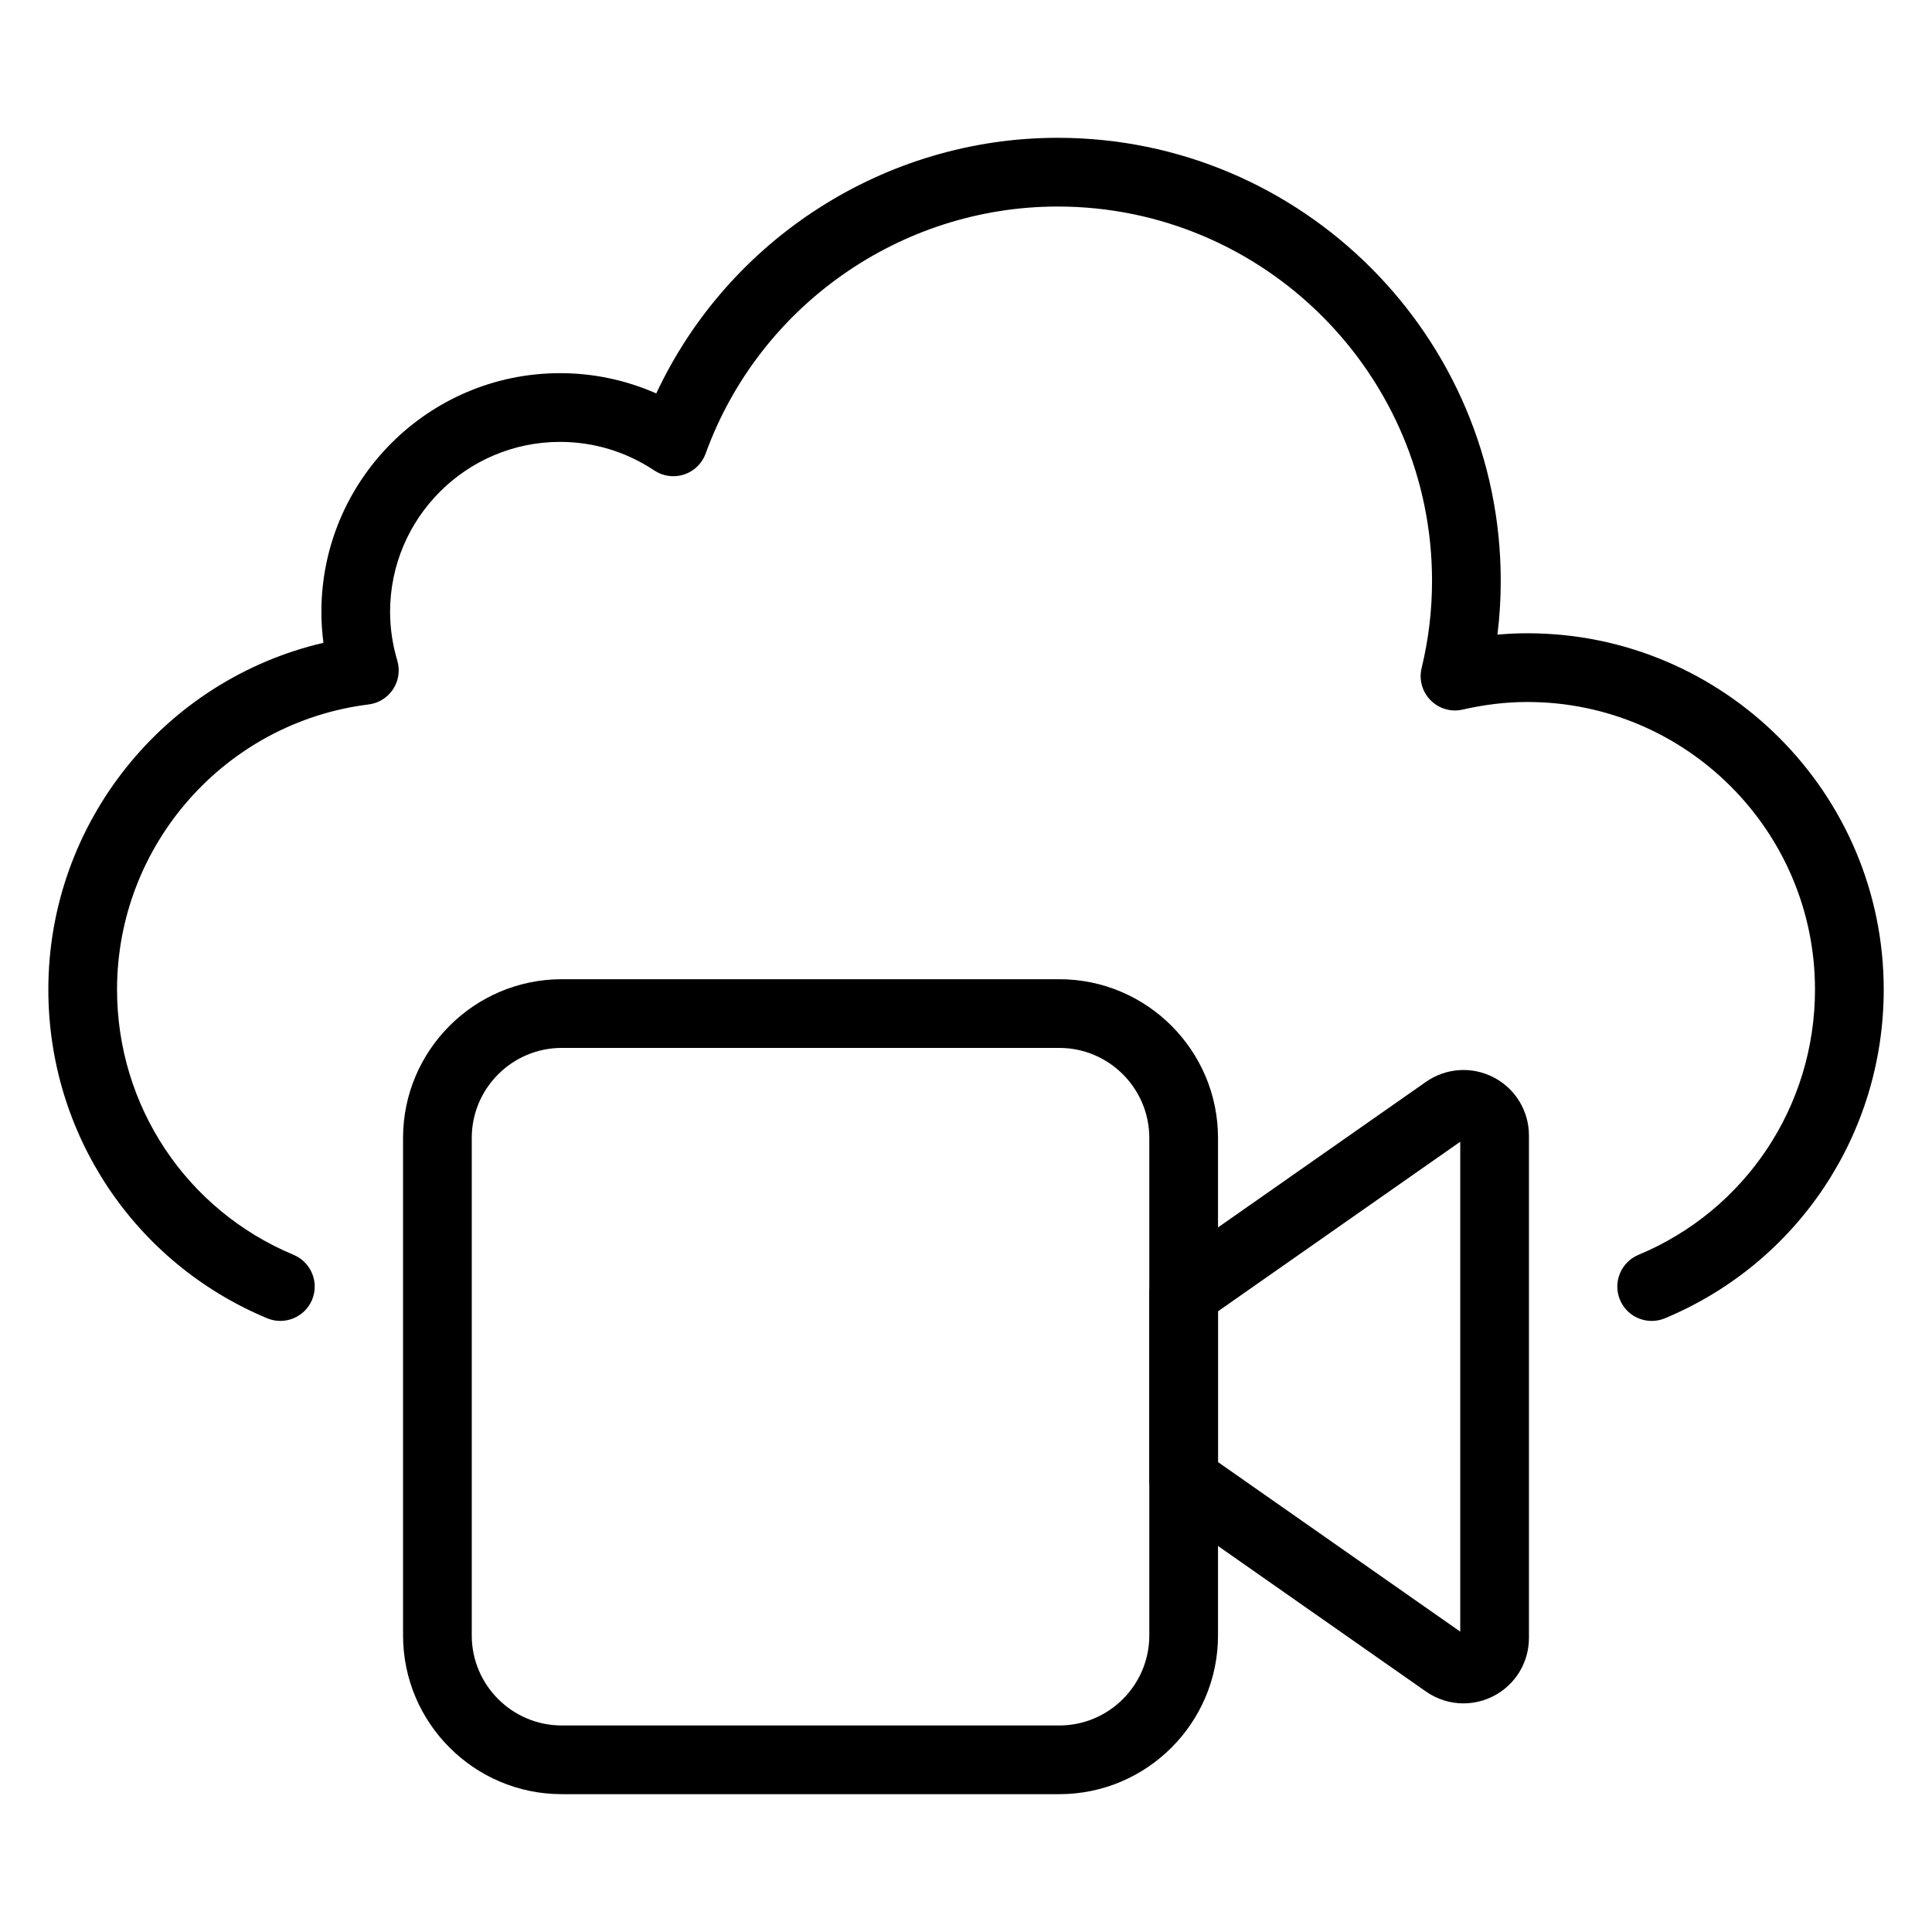
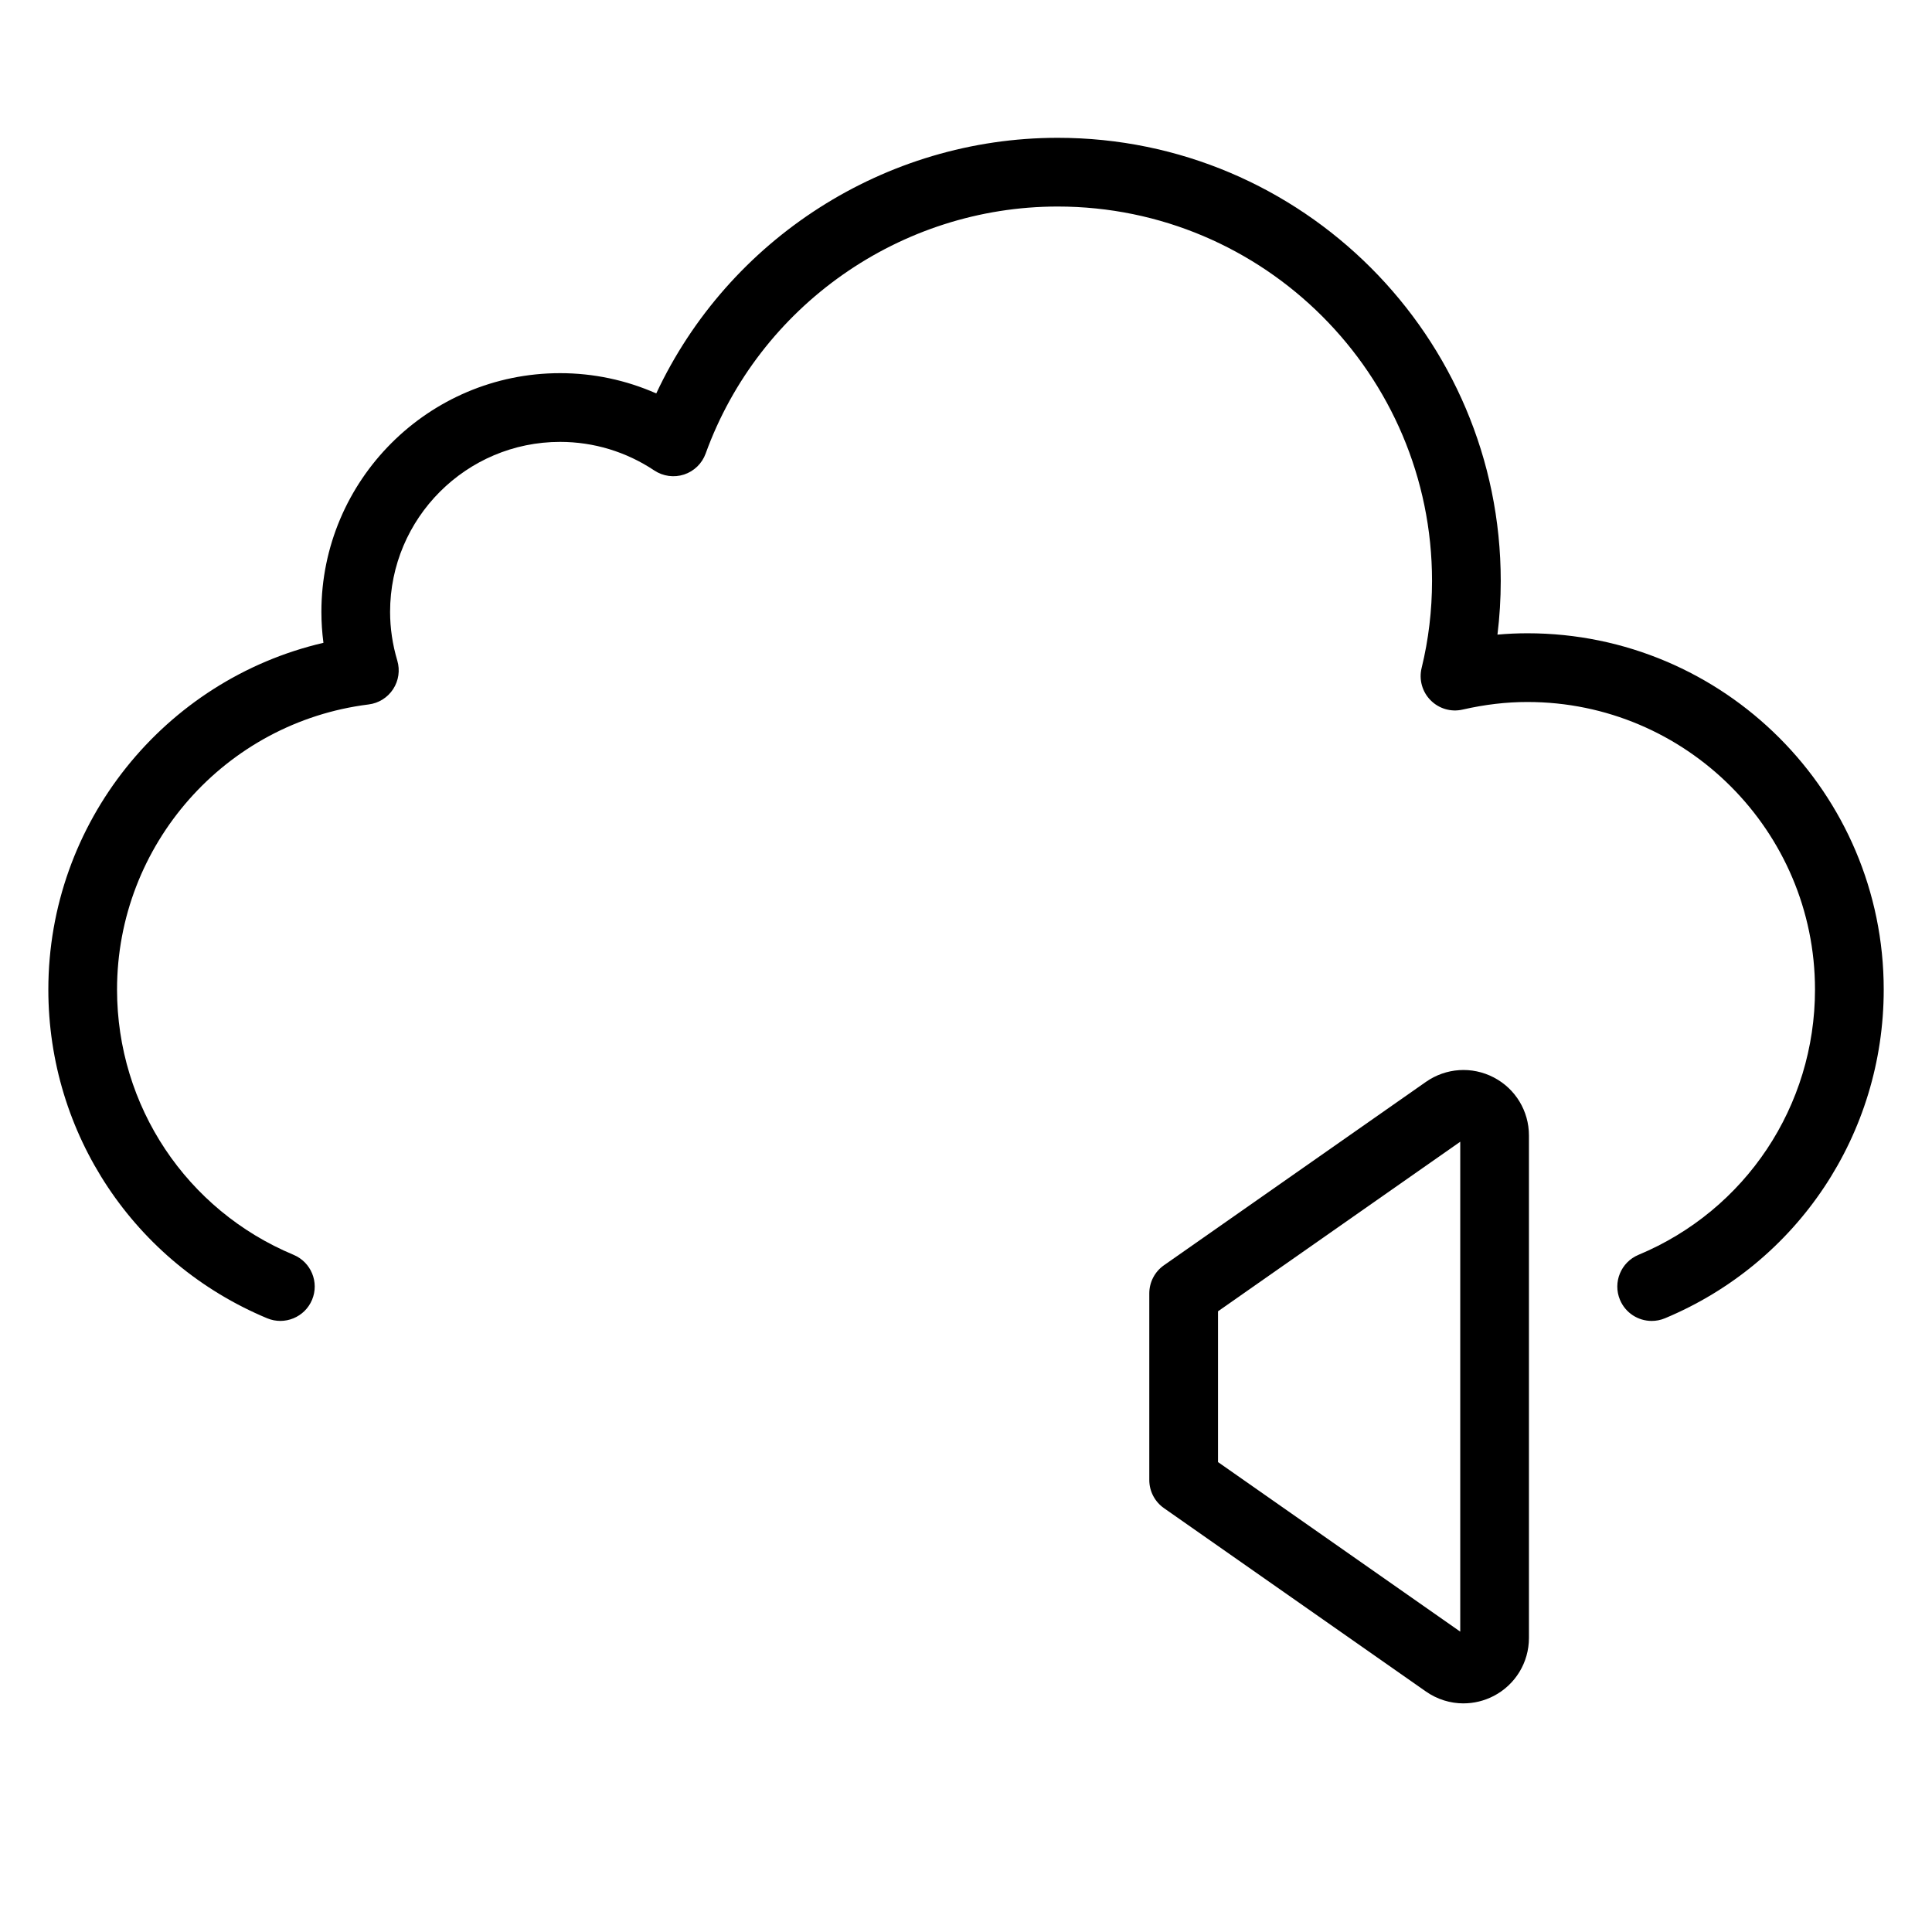
<svg xmlns="http://www.w3.org/2000/svg" id="Layer_1" enable-background="new 0 0 100 100" viewBox="0 0 100 100">
  <path d="m85.491 68.371c-.697 0-1.357-.411-1.642-1.094-.378-.906.051-1.947.957-2.326 5.552-2.316 9.138-7.706 9.138-13.731 0-8.208-6.678-14.885-14.885-14.885-1.092 0-2.19.128-3.355.393-.602.139-1.229-.047-1.662-.488-.432-.439-.605-1.071-.458-1.669.356-1.457.538-2.973.538-4.505 0-10.684-8.692-19.376-19.376-19.376-8.129 0-15.453 5.139-18.222 12.787-.186.513-.597.913-1.116 1.084-.52.17-1.087.092-1.542-.21-1.452-.968-3.137-1.479-4.876-1.479-4.852 0-8.799 3.947-8.799 8.799 0 .84.125 1.689.373 2.521.149.501.069 1.042-.216 1.479-.286.437-.749.727-1.268.791-7.424.927-13.022 7.271-13.022 14.757 0 6.025 3.587 11.415 9.138 13.731.906.379 1.335 1.419.957 2.326-.378.906-1.421 1.335-2.326.957-6.88-2.871-11.325-9.549-11.325-17.014 0-8.626 6-16.029 14.239-17.947-.07-.533-.106-1.068-.106-1.602 0-6.813 5.543-12.355 12.355-12.355 1.726 0 3.416.359 4.978 1.049 3.739-7.991 11.847-13.231 20.778-13.231 12.645 0 22.932 10.287 22.932 22.932 0 .934-.057 1.864-.17 2.783.523-.047 1.041-.07 1.551-.07 10.168 0 18.442 8.273 18.442 18.442 0 7.465-4.445 14.143-11.325 17.014-.223.093-.455.137-.684.137z" />
-   <path d="m54.828 92.866h-25.75c-4.531 0-8.216-3.686-8.216-8.216v-25.75c0-4.53 3.685-8.216 8.216-8.216h25.75c4.531 0 8.216 3.686 8.216 8.216v25.75c0 4.53-3.685 8.216-8.216 8.216zm-25.75-38.626c-2.569 0-4.66 2.09-4.66 4.66v25.75c0 2.569 2.091 4.66 4.66 4.66h25.75c2.569 0 4.66-2.09 4.66-4.66v-25.75c0-2.569-2.091-4.66-4.66-4.66h-25.75z" />
  <path d="m75.749 88.167c-.682 0-1.359-.207-1.942-.614l-13.562-9.493c-.475-.333-.758-.876-.758-1.457v-9.656c0-.58.283-1.124.758-1.457l13.562-9.493c1.039-.726 2.38-.816 3.508-.23 1.124.585 1.823 1.737 1.823 3.005v26.005c0 1.268-.699 2.42-1.823 3.005-.495.257-1.032.384-1.566.384zm-12.705-12.49 12.538 8.776v-25.357l-12.538 8.776z" />
</svg>